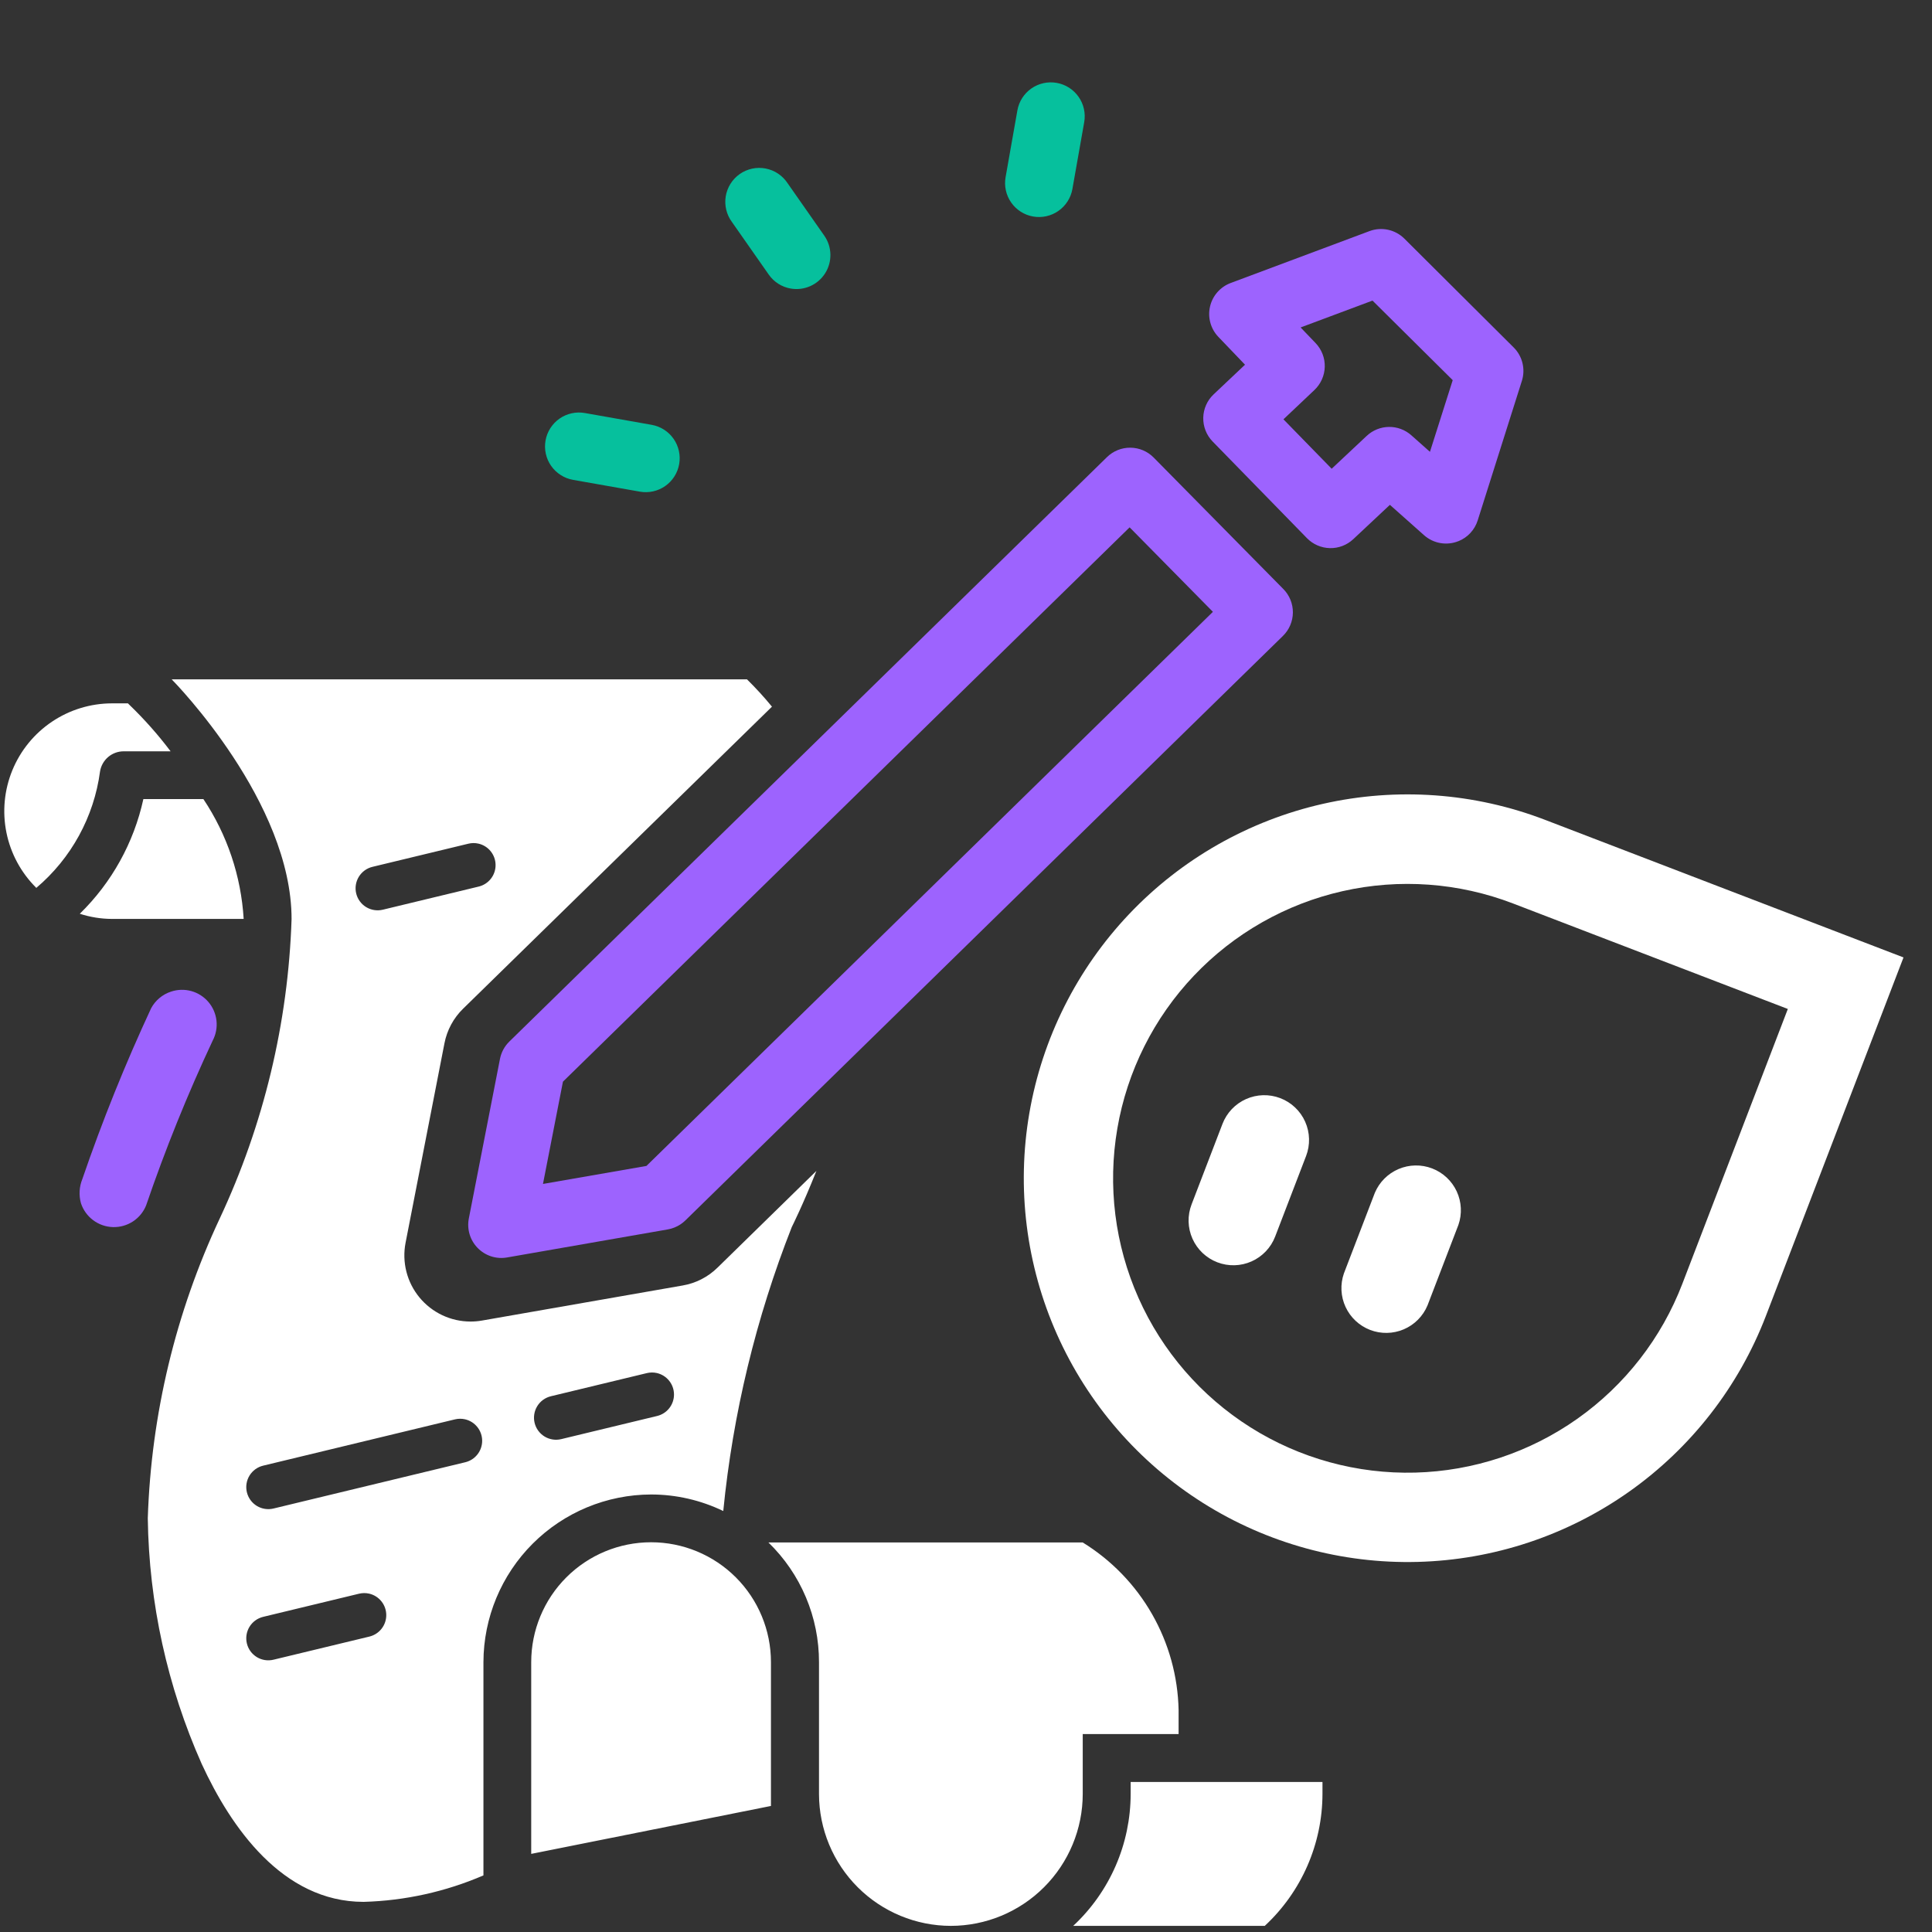
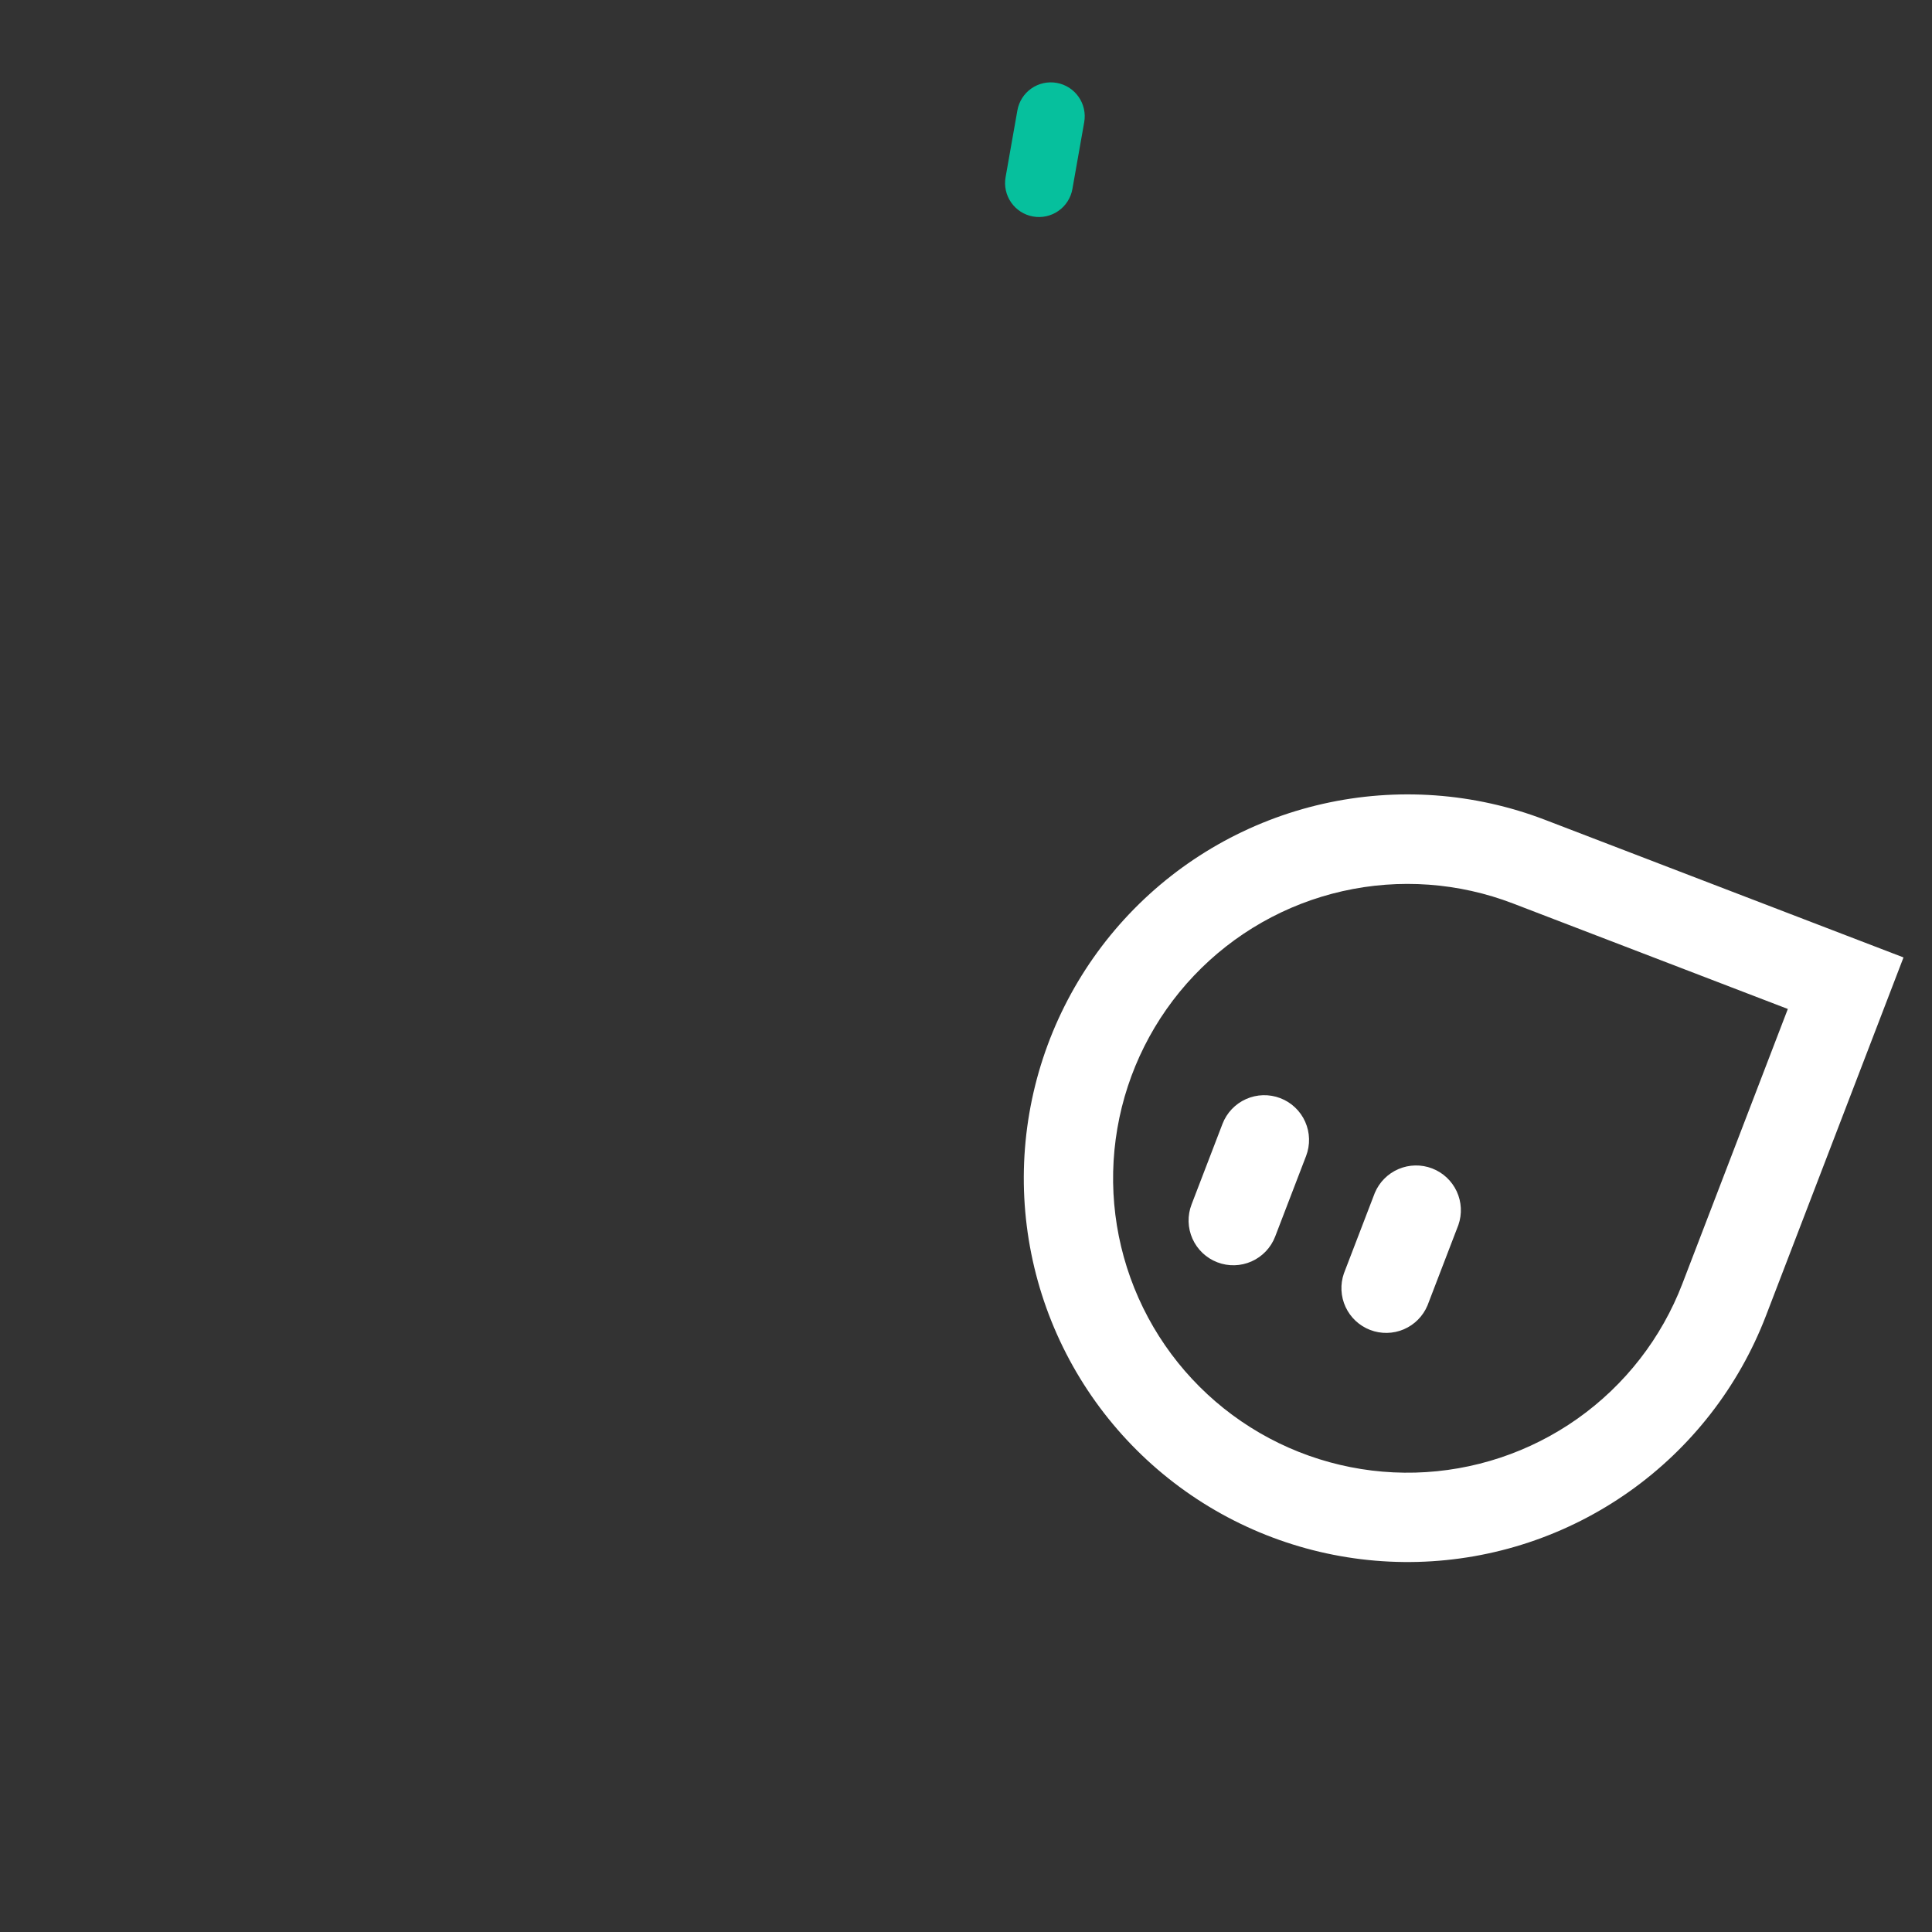
<svg xmlns="http://www.w3.org/2000/svg" width="184" height="184" viewBox="0 0 184 184" fill="none">
  <rect x="0" y="0" width="184" height="184" fill="#333333" stroke="none" />
  <path d="M181.286 91.184L168.186 125.311C165.595 132.061 161.061 137.89 155.157 142.063C149.252 146.236 142.243 148.564 135.016 148.753C127.789 148.942 120.667 146.984 114.553 143.126C108.438 139.268 103.605 133.684 100.664 127.079C97.724 120.474 96.808 113.146 98.032 106.02C99.257 98.895 102.566 92.292 107.543 87.048C112.52 81.804 118.94 78.153 125.991 76.557C133.043 74.962 140.409 75.493 147.159 78.084L181.286 91.184ZM160.227 122.256L170.27 96.092L144.102 86.047C138.925 84.058 133.274 83.649 127.864 84.872C122.455 86.094 117.529 88.894 113.711 92.917C109.893 96.94 107.353 102.005 106.414 107.471C105.474 112.937 106.177 118.559 108.434 123.626C110.69 128.692 114.398 132.976 119.089 135.935C123.78 138.893 129.244 140.394 134.788 140.248C140.332 140.101 145.709 138.313 150.237 135.111C154.765 131.908 158.242 127.435 160.227 122.256ZM124.393 110.085L121.445 117.765C121.04 118.821 120.231 119.673 119.198 120.133C118.165 120.593 116.991 120.624 115.935 120.218C114.879 119.813 114.027 119.005 113.567 117.971C113.107 116.938 113.077 115.764 113.482 114.709L116.426 107.04C116.831 105.984 117.639 105.132 118.673 104.672C119.706 104.212 120.88 104.181 121.936 104.587C122.992 104.992 123.843 105.8 124.303 106.833C124.763 107.867 124.794 109.04 124.389 110.096L124.393 110.085ZM138.898 116.652L135.95 124.332C135.521 125.354 134.711 126.168 133.692 126.603C132.673 127.037 131.524 127.058 130.49 126.661C129.456 126.264 128.617 125.48 128.15 124.475C127.684 123.47 127.627 122.323 127.991 121.277L130.935 113.608C131.364 112.587 132.174 111.773 133.193 111.338C134.212 110.903 135.36 110.882 136.395 111.279C137.429 111.676 138.268 112.46 138.735 113.465C139.201 114.47 139.258 115.617 138.894 116.664L138.898 116.652Z" fill="white" />
-   <path d="M20.258 99.1C20.564 98.518 20.689 97.857 20.617 97.203C20.544 96.549 20.278 95.932 19.852 95.43C19.426 94.929 18.859 94.567 18.226 94.389C17.592 94.213 16.92 94.229 16.296 94.437C15.481 94.7 14.8 95.268 14.394 96.022C11.927 101.326 9.741 106.755 7.844 112.287C7.543 113.022 7.497 113.837 7.712 114.601C7.925 115.244 8.331 115.806 8.874 116.211C9.417 116.617 10.072 116.845 10.749 116.866C11.426 116.887 12.093 116.699 12.661 116.329C13.228 115.958 13.667 115.422 13.919 114.793C15.745 109.45 17.861 104.212 20.258 99.1Z" fill="#9D63FE" />
-   <path d="M60.939 46.824L54.575 45.7C54.158 45.626 53.758 45.47 53.401 45.242C53.043 45.014 52.733 44.718 52.49 44.37C52.247 44.023 52.074 43.63 51.983 43.216C51.891 42.802 51.882 42.373 51.956 41.956C52.029 41.538 52.185 41.139 52.413 40.781C52.641 40.423 52.937 40.114 53.285 39.87C53.633 39.627 54.025 39.455 54.439 39.363C54.853 39.271 55.282 39.262 55.7 39.336L62.063 40.46C62.481 40.534 62.88 40.689 63.238 40.917C63.596 41.145 63.905 41.442 64.149 41.789C64.392 42.137 64.564 42.529 64.656 42.944C64.748 43.358 64.757 43.786 64.683 44.204C64.609 44.622 64.454 45.021 64.226 45.379C63.998 45.736 63.701 46.046 63.354 46.289C63.006 46.532 62.614 46.705 62.2 46.797C61.785 46.888 61.357 46.898 60.939 46.824Z" fill="#06C09D" />
  <path d="M98.39 20.62C97.546 20.471 96.796 19.993 96.305 19.291C95.813 18.588 95.621 17.72 95.77 16.876L96.894 10.512C97.043 9.668 97.522 8.918 98.224 8.427C98.926 7.936 99.794 7.744 100.638 7.893C101.482 8.042 102.232 8.52 102.723 9.222C103.215 9.924 103.407 10.793 103.258 11.636L102.134 18C101.985 18.844 101.507 19.594 100.804 20.085C100.102 20.577 99.234 20.769 98.39 20.62Z" fill="#06C09D" />
-   <path d="M75.3 27.48C74.882 27.407 74.482 27.252 74.124 27.024C73.766 26.796 73.457 26.499 73.214 26.151L69.718 21.156C69.459 20.809 69.273 20.414 69.169 19.994C69.066 19.573 69.048 19.137 69.116 18.709C69.185 18.282 69.339 17.873 69.569 17.506C69.798 17.139 70.1 16.822 70.454 16.574C70.809 16.326 71.21 16.152 71.633 16.061C72.056 15.971 72.493 15.967 72.918 16.049C73.343 16.131 73.748 16.297 74.107 16.538C74.466 16.78 74.774 17.091 75.011 17.453L78.506 22.448C78.871 22.971 79.073 23.591 79.086 24.229C79.1 24.867 78.924 25.495 78.581 26.033C78.238 26.571 77.744 26.996 77.16 27.253C76.576 27.511 75.929 27.589 75.3 27.48Z" fill="#06C09D" />
-   <path fill-rule="evenodd" clip-rule="evenodd" d="M90.559 183.416C93.889 183.412 97.082 182.086 99.436 179.731C101.791 177.376 103.115 174.183 103.118 170.853V165.147H112.248V162.866C112.182 159.653 111.311 156.508 109.715 153.718C108.12 150.929 105.85 148.584 103.114 146.899H73.181C74.71 148.381 75.924 150.155 76.752 152.117C77.58 154.078 78.005 156.186 78 158.315V170.87C78.008 174.197 79.334 177.386 81.688 179.737C84.042 182.089 87.232 183.412 90.559 183.416ZM102.189 183.416H120.454C122.183 181.811 123.564 179.868 124.509 177.706C125.455 175.545 125.945 173.212 125.95 170.853V169.714H107.681V170.853C107.679 173.208 107.194 175.538 106.254 177.698C105.314 179.857 103.941 181.801 102.219 183.408L102.189 183.416ZM34.63 181.13C38.559 181.021 42.432 180.166 46.042 178.609V158.298C46.052 154.067 47.737 150.011 50.73 147.019C53.722 144.027 57.777 142.342 62.008 142.332C64.389 142.333 66.739 142.872 68.882 143.907C69.798 134.634 71.994 125.532 75.408 116.861L75.409 116.859C75.462 116.753 76.486 114.704 77.752 111.516L68.336 120.726C67.428 121.62 66.268 122.214 65.013 122.428L45.895 125.769C45.537 125.831 45.174 125.862 44.811 125.861C43.882 125.861 42.964 125.655 42.123 125.258C41.283 124.862 40.54 124.284 39.949 123.567C39.358 122.85 38.933 122.011 38.704 121.11C38.475 120.209 38.449 119.269 38.626 118.357L42.328 99.365C42.571 98.108 43.192 96.956 44.109 96.062L73.521 67.302C72.775 66.393 71.981 65.525 71.143 64.701H16.353L16.361 64.709C16.724 65.082 27.769 76.391 27.769 87.533C27.446 97.406 25.117 107.11 20.924 116.054C16.727 125.005 14.397 134.716 14.075 144.596C14.185 152.665 15.934 160.627 19.214 168C21.974 173.992 26.89 181.13 34.63 181.13ZM50.597 176.559L73.424 171.996V158.298C73.424 155.271 72.222 152.367 70.081 150.226C67.94 148.085 65.036 146.882 62.008 146.882C58.981 146.882 56.077 148.085 53.936 150.226C51.795 152.367 50.592 155.271 50.592 158.298V176.559H50.597ZM10.643 87.516H23.206C22.962 83.438 21.638 79.498 19.369 76.1H13.655C12.748 80.255 10.643 84.053 7.6 87.025C8.585 87.344 9.608 87.51 10.643 87.516ZM3.441 84.575C6.782 81.757 8.953 77.794 9.529 73.461C9.617 72.928 9.892 72.443 10.304 72.093C10.717 71.744 11.24 71.553 11.781 71.554H16.248C15.061 69.98 13.751 68.502 12.332 67.134L12.184 66.987H10.651C8.619 66.992 6.635 67.6 4.949 68.733C3.262 69.867 1.95 71.475 1.178 73.354C0.407 75.233 0.209 77.299 0.612 79.291C1.015 81.282 1.999 83.109 3.441 84.541V84.575ZM62.562 130.766C62.245 130.694 61.916 130.696 61.599 130.773L52.466 132.976C52.198 133.041 51.945 133.158 51.721 133.32C51.498 133.482 51.309 133.687 51.165 133.923C51.021 134.158 50.925 134.419 50.882 134.692C50.839 134.965 50.85 135.243 50.915 135.512C51.046 136.053 51.387 136.52 51.862 136.811C52.338 137.101 52.91 137.19 53.451 137.059L62.584 134.855C63.044 134.744 63.453 134.48 63.744 134.108C64.036 133.735 64.193 133.275 64.19 132.802C64.188 132.329 64.026 131.871 63.73 131.501C63.435 131.132 63.023 130.873 62.562 130.766ZM34.196 151.781C34.512 151.705 34.842 151.703 35.159 151.775C35.62 151.882 36.032 152.14 36.327 152.51C36.623 152.879 36.785 153.338 36.787 153.811C36.79 154.284 36.633 154.744 36.341 155.116C36.05 155.489 35.641 155.752 35.181 155.864L26.048 158.067C25.506 158.199 24.935 158.109 24.459 157.819C23.984 157.529 23.643 157.062 23.512 156.52C23.447 156.252 23.436 155.973 23.479 155.701C23.522 155.428 23.618 155.167 23.762 154.931C23.906 154.696 24.095 154.491 24.318 154.329C24.541 154.166 24.794 154.049 25.063 153.985L34.196 151.781ZM45.57 80.346C45.253 80.273 44.923 80.275 44.607 80.352L35.474 82.556C35.206 82.62 34.953 82.737 34.729 82.899C34.506 83.062 34.317 83.266 34.173 83.502C34.029 83.737 33.933 83.999 33.89 84.272C33.847 84.544 33.858 84.823 33.923 85.091C34.054 85.632 34.395 86.1 34.87 86.39C35.346 86.68 35.917 86.769 36.459 86.638L45.592 84.435C46.052 84.323 46.461 84.06 46.752 83.687C47.044 83.315 47.201 82.855 47.198 82.382C47.196 81.908 47.034 81.45 46.738 81.081C46.443 80.711 46.031 80.452 45.57 80.346ZM43.329 135.178C43.646 135.102 43.975 135.1 44.292 135.172C44.753 135.278 45.165 135.537 45.46 135.907C45.756 136.276 45.918 136.735 45.921 137.208C45.923 137.681 45.766 138.141 45.474 138.513C45.183 138.886 44.774 139.149 44.314 139.261L26.048 143.668C25.506 143.799 24.935 143.71 24.459 143.42C23.984 143.13 23.643 142.662 23.512 142.121C23.447 141.853 23.436 141.574 23.479 141.301C23.522 141.029 23.618 140.767 23.762 140.532C23.906 140.296 24.095 140.092 24.318 139.929C24.541 139.767 24.794 139.65 25.063 139.586L43.329 135.178Z" fill="white" />
-   <path d="M64.249 116.9C64.63 116.746 64.977 116.52 65.271 116.233L122.184 60.565C122.481 60.275 122.717 59.929 122.88 59.547C123.043 59.166 123.128 58.755 123.132 58.34C123.136 57.925 123.057 57.514 122.902 57.129C122.746 56.744 122.515 56.394 122.224 56.099L109.872 43.574C109.287 42.981 108.49 42.644 107.656 42.637C106.823 42.629 106.02 42.953 105.425 43.536L48.505 99.198C48.048 99.645 47.739 100.22 47.617 100.848L44.65 116.049C44.553 116.551 44.579 117.069 44.726 117.558C44.873 118.047 45.137 118.493 45.495 118.858C45.852 119.223 46.293 119.497 46.78 119.654C47.267 119.811 47.784 119.847 48.288 119.759L63.612 117.085C63.83 117.046 64.044 116.984 64.249 116.9ZM115.515 58.27L61.565 111.042L51.712 112.756L53.614 103.016L107.583 50.223L115.515 58.27ZM138.907 51.538C139.337 51.364 139.724 51.098 140.039 50.757C140.354 50.417 140.59 50.011 140.731 49.569L144.94 36.276C145.115 35.725 145.134 35.136 144.997 34.575C144.86 34.013 144.571 33.501 144.161 33.092L133.752 22.729C133.324 22.303 132.784 22.009 132.194 21.882C131.604 21.755 130.991 21.799 130.426 22.011L117.205 26.953C116.717 27.136 116.282 27.437 115.939 27.829C115.595 28.222 115.355 28.693 115.239 29.201C115.123 29.71 115.134 30.239 115.273 30.741C115.411 31.244 115.672 31.704 116.032 32.081L118.573 34.734L115.588 37.554C115.283 37.84 115.038 38.184 114.868 38.566C114.698 38.948 114.605 39.36 114.596 39.778C114.586 40.196 114.66 40.612 114.813 41.001C114.965 41.39 115.194 41.745 115.485 42.045L124.471 51.253C125.047 51.843 125.831 52.184 126.656 52.202C127.48 52.221 128.278 51.916 128.88 51.352L132.371 48.08L135.623 50.971C136.062 51.361 136.601 51.621 137.18 51.721C137.758 51.821 138.353 51.758 138.898 51.538L138.907 51.538ZM138.354 36.205L136.186 43.031L134.411 41.454C133.823 40.932 133.061 40.648 132.275 40.659C131.489 40.67 130.735 40.975 130.162 41.513L126.826 44.642L122.233 39.935L125.183 37.144C125.485 36.858 125.727 36.516 125.896 36.136C126.066 35.757 126.158 35.348 126.168 34.933C126.179 34.517 126.107 34.104 125.957 33.717C125.807 33.33 125.582 32.976 125.295 32.675L123.868 31.186L130.715 28.628L138.354 36.205Z" fill="#9D63FE" />
</svg>